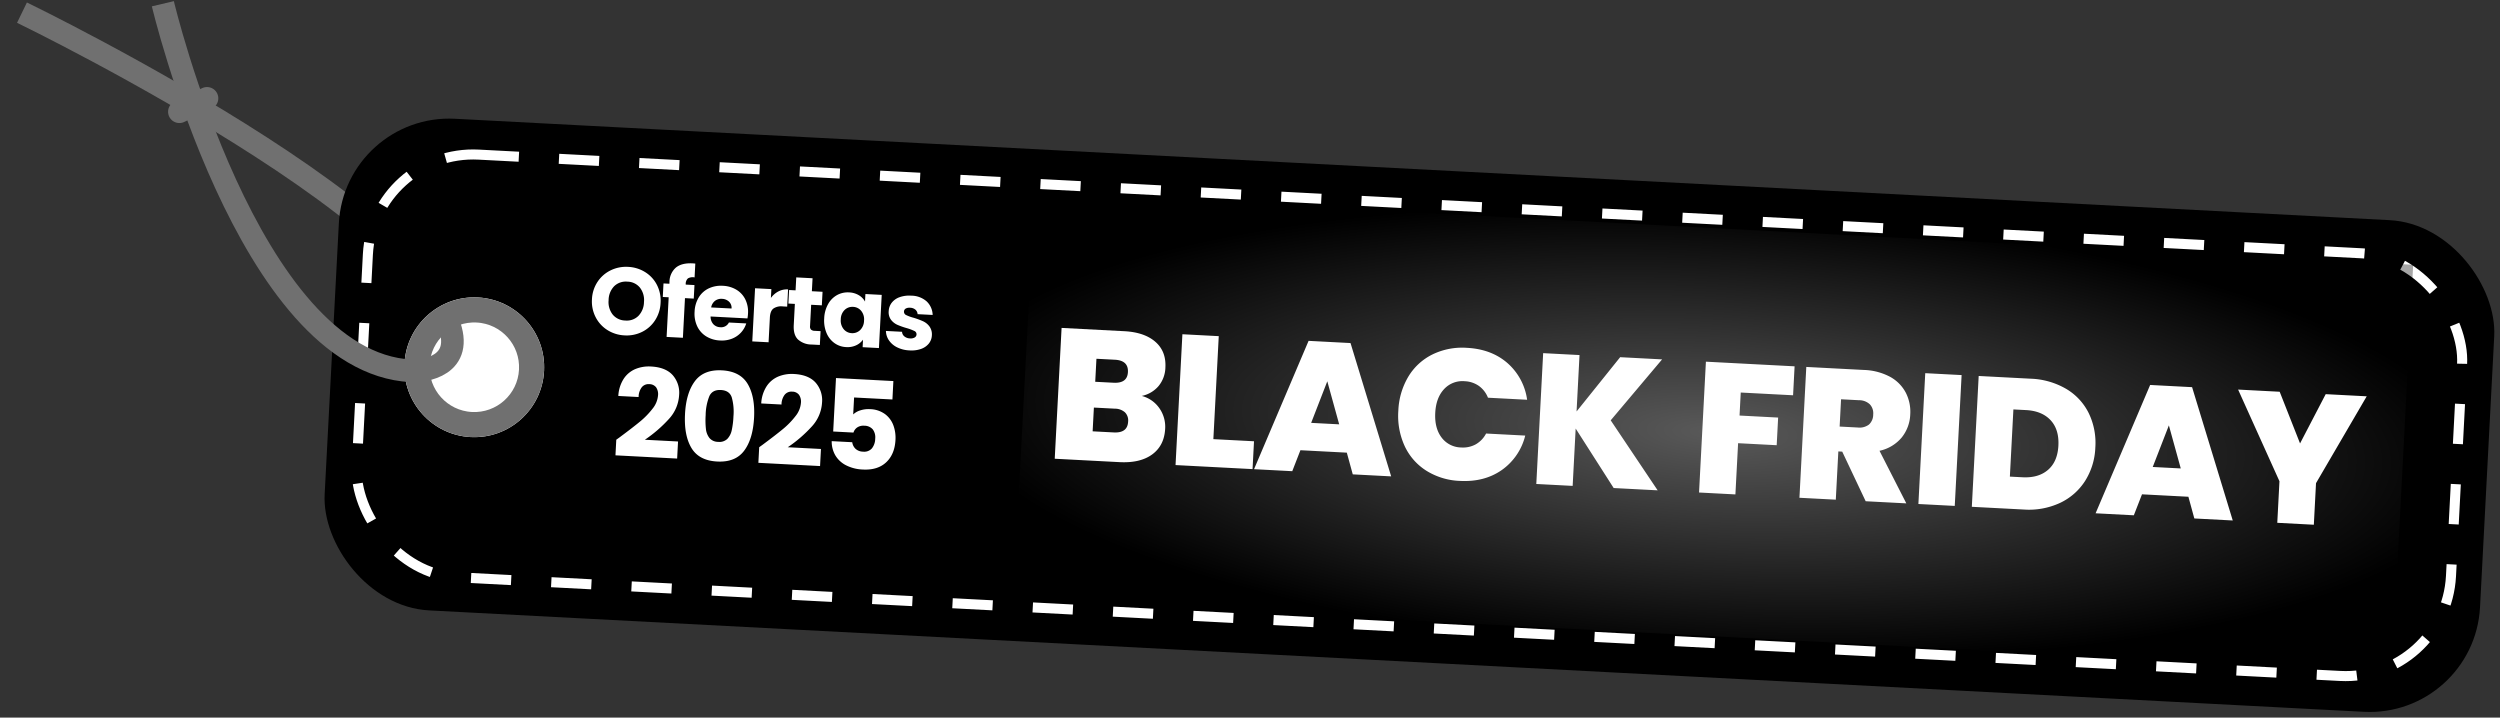
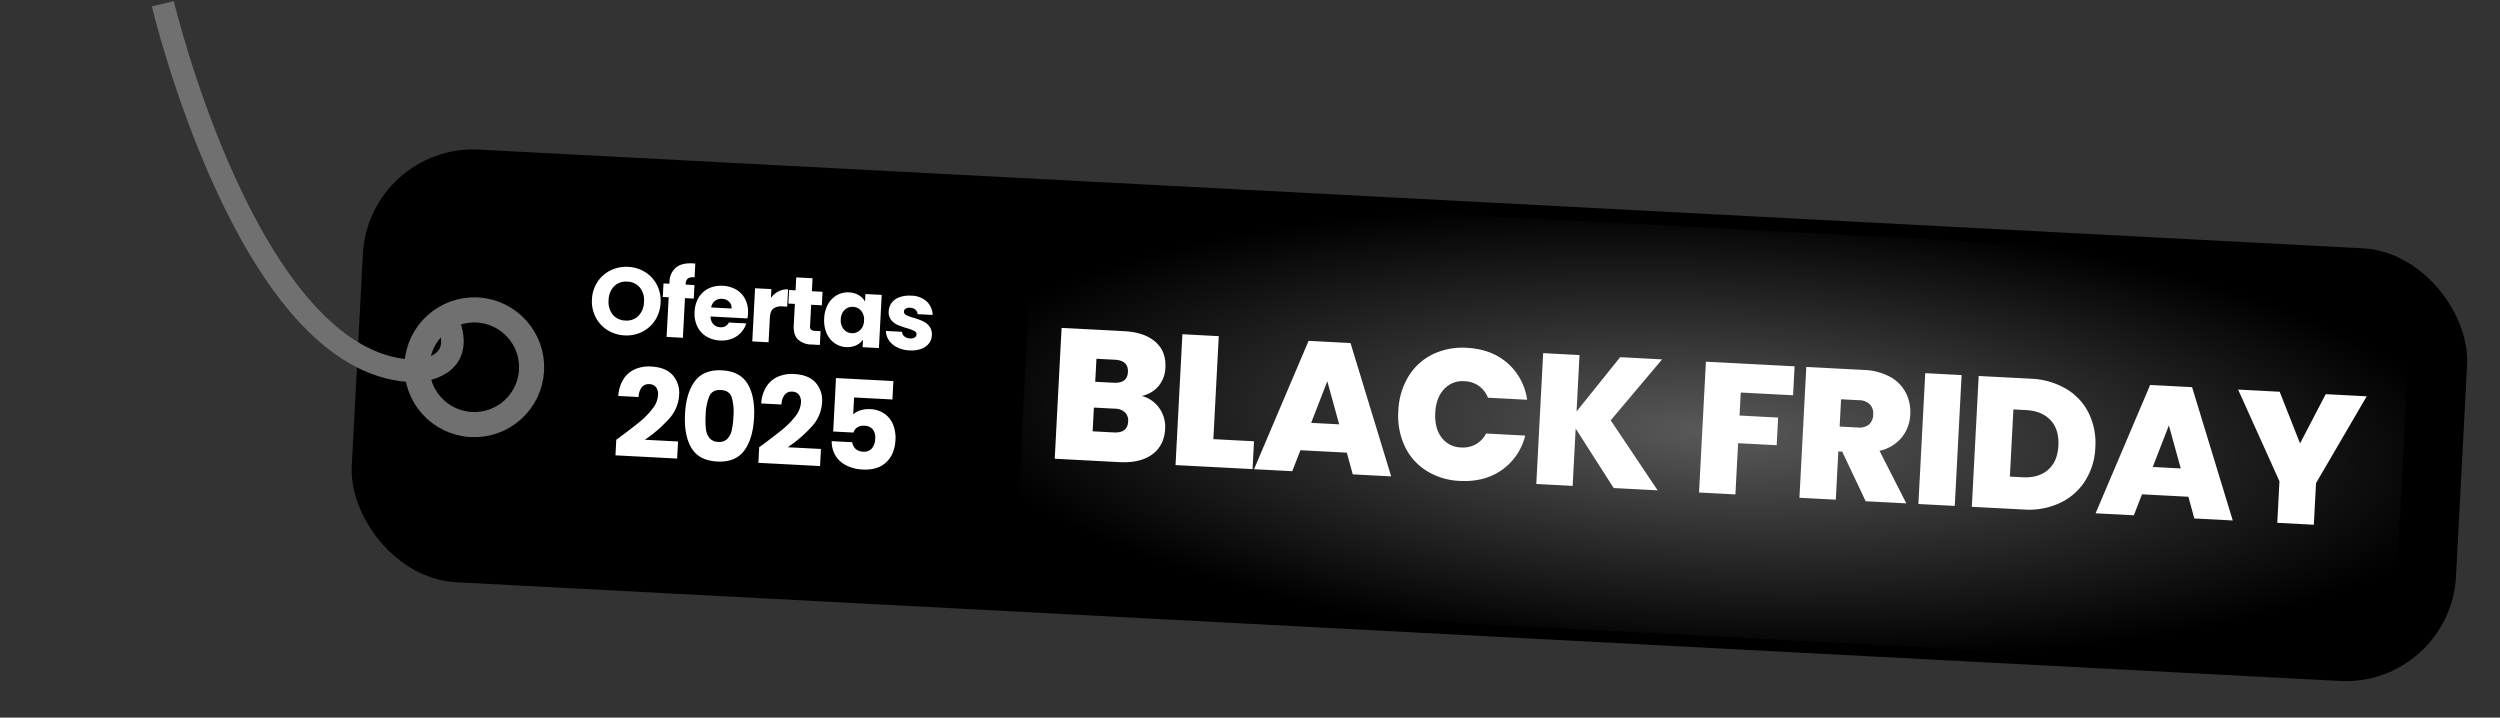
<svg xmlns="http://www.w3.org/2000/svg" width="995.553" height="285.757" viewBox="0 0 995.553 285.757">
  <rect x="0" y="0" width="995.553" height="285.757" fill="#333333" stroke="none" />
  <defs>
    <radialGradient id="radial-gradient" cx="0.5" cy="0.5" r="0.552" gradientTransform="translate(0 0)" gradientUnits="objectBoundingBox">
      <stop offset="0" stop-color="#fff" />
      <stop offset="1" />
    </radialGradient>
  </defs>
  <g id="Grupo_104" data-name="Grupo 104" transform="translate(-1567.388 5551.235) rotate(3)">
-     <path id="Trazado_46" data-name="Trazado 46" d="M1802-6110.667s202.632,85.356,175.119,131.6" transform="translate(-518.285 489.578)" fill="none" stroke="#707070" stroke-width="9" />
-     <rect id="Rectángulo_1581" data-name="Rectángulo 1581" width="859.492" height="196.052" rx="44" transform="translate(1414.117 -5587.911)" />
    <g id="Rectángulo_1580" data-name="Rectángulo 1580" transform="translate(1424.312 -5576.148)" stroke="#fff" stroke-width="4" stroke-dasharray="16">
      <rect width="839.102" height="172.526" rx="44" stroke="none" />
-       <rect x="2" y="2" width="835.102" height="168.526" rx="42" fill="none" />
    </g>
    <rect id="Rectángulo_1582" data-name="Rectángulo 1582" width="549.729" height="162.331" transform="translate(1690.158 -5570.659)" opacity="0.35" fill="url(#radial-gradient)" />
    <path id="Trazado_48" data-name="Trazado 48" d="M37.444-26.788a12.286,12.286,0,0,1,7.289,4.551,12.824,12.824,0,0,1,2.7,8.029q0,6.66-4.588,10.434T29.97,0H4.144V-52.17H29.156q7.992,0,12.543,3.552t4.551,9.99a12.042,12.042,0,0,1-2.405,7.659A11.946,11.946,0,0,1,37.444-26.788Zm-18.8-4.662h7.326q5.476,0,5.476-4.514,0-4.662-5.476-4.662H18.648Zm8.436,19.758q5.476,0,5.476-4.588a4.551,4.551,0,0,0-1.443-3.626,6.059,6.059,0,0,0-4.107-1.258H18.648v9.472Zm39.738.592H83.028V0H52.318V-52.17h14.5Zm53.354,2.59h-18.5L98.864,0H83.62l19.018-52.17h16.724L138.306,0H122.988Zm-3.626-11.1-5.624-16.872-5.55,16.872ZM139.786-26.2a28.7,28.7,0,0,1,3.219-13.727,23.123,23.123,0,0,1,9.139-9.4,27.057,27.057,0,0,1,13.616-3.367q9.768,0,16.428,5.217A23.663,23.663,0,0,1,190.772-33.3H175.158a10.456,10.456,0,0,0-3.885-4.514,10.569,10.569,0,0,0-5.735-1.554,9.925,9.925,0,0,0-8.029,3.589q-3,3.589-3,9.583,0,6.068,3,9.657a9.925,9.925,0,0,0,8.029,3.589,10.569,10.569,0,0,0,5.735-1.554,10.456,10.456,0,0,0,3.885-4.514h15.614a23.663,23.663,0,0,1-8.584,14.171Q175.528.37,165.76.37A27.057,27.057,0,0,1,152.144-3a23.123,23.123,0,0,1-9.139-9.4A28.857,28.857,0,0,1,139.786-26.2ZM227.032,0,210.678-22.866V0h-14.5V-52.17h14.5v22.5l16.206-22.5h16.724L224.442-26.862,244.57,0Zm69.412-52.17v11.544H275.576v9.176h15.392v11.026H275.576V0h-14.5V-52.17ZM327.524,0l-10.36-19.24H315.61V0h-14.5V-52.17h22.866a23.646,23.646,0,0,1,10.656,2.183,15.292,15.292,0,0,1,6.586,5.994,16.666,16.666,0,0,1,2.22,8.547,15.532,15.532,0,0,1-2.923,9.361,15.8,15.8,0,0,1-8.547,5.735L343.73,0ZM315.61-29.156h7.178a6.228,6.228,0,0,0,4.44-1.406,5.349,5.349,0,0,0,1.48-4.07,5.2,5.2,0,0,0-1.517-3.959,6.149,6.149,0,0,0-4.4-1.443H315.61ZM363.044-52.17V0h-14.5V-52.17Zm27.454,0a30.156,30.156,0,0,1,14.393,3.293,23.136,23.136,0,0,1,9.509,9.213,27.144,27.144,0,0,1,3.33,13.542,26.757,26.757,0,0,1-3.367,13.468,23.868,23.868,0,0,1-9.546,9.287A29.455,29.455,0,0,1,390.5,0H369.852V-52.17ZM389.388-12.8q6.364,0,9.99-3.478T403-26.122q0-6.438-3.626-9.953t-9.99-3.515h-5.032V-12.8ZM455.766-8.51h-18.5L434.454,0H419.21l19.018-52.17h16.724L473.9,0H458.578Zm-3.626-11.1-5.624-16.872-5.55,16.872Zm72.446-32.56L506.234-16.576V0H491.656V-16.576L473.3-52.17H489.88l9.176,20.128,9.176-20.128Z" transform="translate(1699.568 -5465.211)" fill="#fff" />
    <path id="Trazado_49" data-name="Trazado 49" d="M1.911-6.713Q3.577-8.036,3.43-7.938q4.8-3.969,7.57-6.517A31.343,31.343,0,0,0,15.68-19.8a9.651,9.651,0,0,0,1.911-5.439,4.787,4.787,0,0,0-.931-3.136A3.413,3.413,0,0,0,13.867-29.5a3.448,3.448,0,0,0-2.915,1.4A6.439,6.439,0,0,0,9.9-24.157H1.813A13.878,13.878,0,0,1,3.6-31.115a10.389,10.389,0,0,1,4.459-4.116,14.079,14.079,0,0,1,6.149-1.323q5.831,0,8.8,2.989a10.586,10.586,0,0,1,2.964,7.791,15.281,15.281,0,0,1-3.577,9.727A52.679,52.679,0,0,1,13.279-7.3h13.23V-.49H1.911Zm26.8-11.662q0-8.428,3.258-13.279t10.511-4.851q7.252,0,10.51,4.851t3.258,13.279q0,8.526-3.258,13.377T42.483-.147Q35.231-.147,31.972-5T28.714-18.375Zm19.306,0a21.135,21.135,0,0,0-1.078-7.619q-1.078-2.67-4.459-2.67t-4.459,2.67a21.135,21.135,0,0,0-1.078,7.619,32.034,32.034,0,0,0,.392,5.513,7.054,7.054,0,0,0,1.593,3.528,4.511,4.511,0,0,0,3.552,1.348,4.511,4.511,0,0,0,3.552-1.348,7.054,7.054,0,0,0,1.592-3.528A32.034,32.034,0,0,0,48.02-18.375ZM58.9-6.713q1.666-1.323,1.519-1.225,4.8-3.969,7.571-6.517A31.343,31.343,0,0,0,72.667-19.8a9.651,9.651,0,0,0,1.911-5.439,4.787,4.787,0,0,0-.931-3.136A3.413,3.413,0,0,0,70.854-29.5a3.448,3.448,0,0,0-2.915,1.4,6.439,6.439,0,0,0-1.053,3.944H58.8a13.878,13.878,0,0,1,1.789-6.958,10.388,10.388,0,0,1,4.459-4.116A14.079,14.079,0,0,1,71.2-36.554q5.831,0,8.8,2.989a10.586,10.586,0,0,1,2.965,7.791,15.281,15.281,0,0,1-3.577,9.727A52.679,52.679,0,0,1,70.266-7.3H83.5V-.49H58.9Zm51.989-21.756H95.6v6.762a7.121,7.121,0,0,1,2.744-1.764,10.454,10.454,0,0,1,3.822-.686,10.533,10.533,0,0,1,6.1,1.666,9.805,9.805,0,0,1,3.552,4.312,14.477,14.477,0,0,1,1.127,5.733q0,5.733-3.234,9.09T100.6,0a15.986,15.986,0,0,1-6.811-1.347A10.434,10.434,0,0,1,89.327-5.1a10.858,10.858,0,0,1-1.715-5.537h8.183a4.409,4.409,0,0,0,1.421,2.523,4.474,4.474,0,0,0,3.087,1,4.049,4.049,0,0,0,3.43-1.47,6.278,6.278,0,0,0,1.127-3.92,5.229,5.229,0,0,0-1.176-3.675,4.438,4.438,0,0,0-3.43-1.274,4.448,4.448,0,0,0-2.744.809A3.77,3.77,0,0,0,96.089-14.5H88V-35.819h22.883Z" transform="translate(1527.043 -5456.922)" fill="#fff" />
    <g id="Grupo_102" data-name="Grupo 102" transform="translate(1515.099 -5545.564)">
      <path id="Trazado_50" data-name="Trazado 50" d="M14.972.266a13.923,13.923,0,0,1-6.9-1.748A13.067,13.067,0,0,1,3.1-6.365a13.647,13.647,0,0,1-1.843-7.049A13.546,13.546,0,0,1,3.1-20.444a13.108,13.108,0,0,1,4.978-4.864,13.923,13.923,0,0,1,6.9-1.748,13.923,13.923,0,0,1,6.9,1.748,12.834,12.834,0,0,1,4.94,4.864,13.767,13.767,0,0,1,1.805,7.03A13.757,13.757,0,0,1,26.79-6.365a12.969,12.969,0,0,1-4.94,4.883A13.817,13.817,0,0,1,14.972.266Zm0-5.928A6.546,6.546,0,0,0,20.083-7.79,8.078,8.078,0,0,0,22-13.414a8.063,8.063,0,0,0-1.919-5.643,6.575,6.575,0,0,0-5.111-2.109,6.65,6.65,0,0,0-5.149,2.09A8.048,8.048,0,0,0,7.9-13.414,8.063,8.063,0,0,0,9.823-7.771,6.62,6.62,0,0,0,14.972-5.662ZM41.724-15.808h-3.5V0h-6.5V-15.808H29.374v-5.4H31.73v-.608a7.62,7.62,0,0,1,2.242-5.947q2.242-2.033,6.574-2.033.722,0,1.064.038v5.51a3.729,3.729,0,0,0-2.622.532,2.927,2.927,0,0,0-.76,2.318v.19h3.5Zm21.888,4.864a16.588,16.588,0,0,1-.114,1.9H48.792a4.419,4.419,0,0,0,1.273,3.021A3.889,3.889,0,0,0,52.82-4.978,3.415,3.415,0,0,0,56.2-7.03h6.916A9.49,9.49,0,0,1,61.2-3.268,9.608,9.608,0,0,1,57.722-.646,11.168,11.168,0,0,1,53.048.3,11.373,11.373,0,0,1,47.5-1.026a9.46,9.46,0,0,1-3.8-3.8A11.732,11.732,0,0,1,42.332-10.6a11.865,11.865,0,0,1,1.349-5.776,9.337,9.337,0,0,1,3.781-3.8,11.453,11.453,0,0,1,5.586-1.33,11.339,11.339,0,0,1,5.472,1.292,9.277,9.277,0,0,1,3.743,3.686A11.188,11.188,0,0,1,63.612-10.944Zm-6.65-1.71a3.341,3.341,0,0,0-1.14-2.66,4.2,4.2,0,0,0-2.85-.988,4.116,4.116,0,0,0-2.755.95,4.219,4.219,0,0,0-1.387,2.7ZM72.39-17.67a8.572,8.572,0,0,1,2.85-2.755,7.349,7.349,0,0,1,3.8-1.007v6.878H77.254a5.475,5.475,0,0,0-3.648,1.045Q72.39-12.464,72.39-9.842V0h-6.5V-21.2h6.5ZM92.834-5.51V0H89.528a8.092,8.092,0,0,1-5.51-1.729q-1.976-1.729-1.976-5.643v-8.436H79.458v-5.4h2.584v-5.168h6.5V-21.2H92.8v5.4H88.54V-7.3A1.781,1.781,0,0,0,89-5.928a2.226,2.226,0,0,0,1.52.418Zm1.178-5.13a12.673,12.673,0,0,1,1.235-5.738,9.212,9.212,0,0,1,3.363-3.8,8.78,8.78,0,0,1,4.75-1.33,8.16,8.16,0,0,1,3.933.912,6.718,6.718,0,0,1,2.6,2.394v-3h6.5V0h-6.5V-3a7.017,7.017,0,0,1-2.641,2.394A8.16,8.16,0,0,1,103.322.3,8.622,8.622,0,0,1,98.61-1.045a9.322,9.322,0,0,1-3.363-3.838A12.793,12.793,0,0,1,94.012-10.64ZM109.9-10.6a5.313,5.313,0,0,0-1.349-3.838,4.383,4.383,0,0,0-3.287-1.406,4.412,4.412,0,0,0-3.287,1.387,5.245,5.245,0,0,0-1.349,3.819,5.381,5.381,0,0,0,1.349,3.857,4.355,4.355,0,0,0,3.287,1.425,4.383,4.383,0,0,0,3.287-1.406A5.313,5.313,0,0,0,109.9-10.6ZM128.592.3a12.187,12.187,0,0,1-4.94-.95,8.437,8.437,0,0,1-3.42-2.6,6.847,6.847,0,0,1-1.406-3.7h6.422a2.469,2.469,0,0,0,1.026,1.786,3.63,3.63,0,0,0,2.242.684,3.2,3.2,0,0,0,1.881-.475,1.455,1.455,0,0,0,.665-1.235,1.425,1.425,0,0,0-.95-1.349,19.192,19.192,0,0,0-3.078-.969,28.9,28.9,0,0,1-3.8-1.121,6.566,6.566,0,0,1-2.622-1.862,5.074,5.074,0,0,1-1.1-3.439,5.839,5.839,0,0,1,1.007-3.325,6.78,6.78,0,0,1,2.964-2.375,11.35,11.35,0,0,1,4.655-.874,9.332,9.332,0,0,1,6.289,1.976,7.689,7.689,0,0,1,2.641,5.244h-6a2.588,2.588,0,0,0-.969-1.748,3.361,3.361,0,0,0-2.147-.646,2.968,2.968,0,0,0-1.748.437,1.4,1.4,0,0,0-.608,1.2,1.461,1.461,0,0,0,.969,1.368,15.52,15.52,0,0,0,3.021.912,33.049,33.049,0,0,1,3.838,1.2,6.62,6.62,0,0,1,2.6,1.9,5.376,5.376,0,0,1,1.159,3.515,5.579,5.579,0,0,1-1.045,3.325,6.912,6.912,0,0,1-3,2.3A11.481,11.481,0,0,1,128.592.3Z" transform="translate(0 40)" fill="#fff" />
    </g>
    <g id="Elipse_369" data-name="Elipse 369" transform="translate(1443.133 -5517.333)" fill="#fff" stroke="#707070" stroke-width="10">
-       <circle cx="27.839" cy="27.839" r="27.839" stroke="none" />
      <circle cx="27.839" cy="27.839" r="22.839" fill="none" />
    </g>
    <path id="Trazado_45" data-name="Trazado 45" d="M1864.917-6117.474s41.3,140.9,106.377,140.815c4.967-.007,21.619-2.9,13.758-20.089" transform="translate(-525.365 489.91)" fill="none" stroke="#707070" stroke-width="9" />
-     <path id="Trazado_47" data-name="Trazado 47" d="M0,6.459,10.383,0" transform="translate(1348.714 -5591.409) rotate(3)" fill="none" stroke="#707070" stroke-linecap="round" stroke-width="9" />
  </g>
</svg>